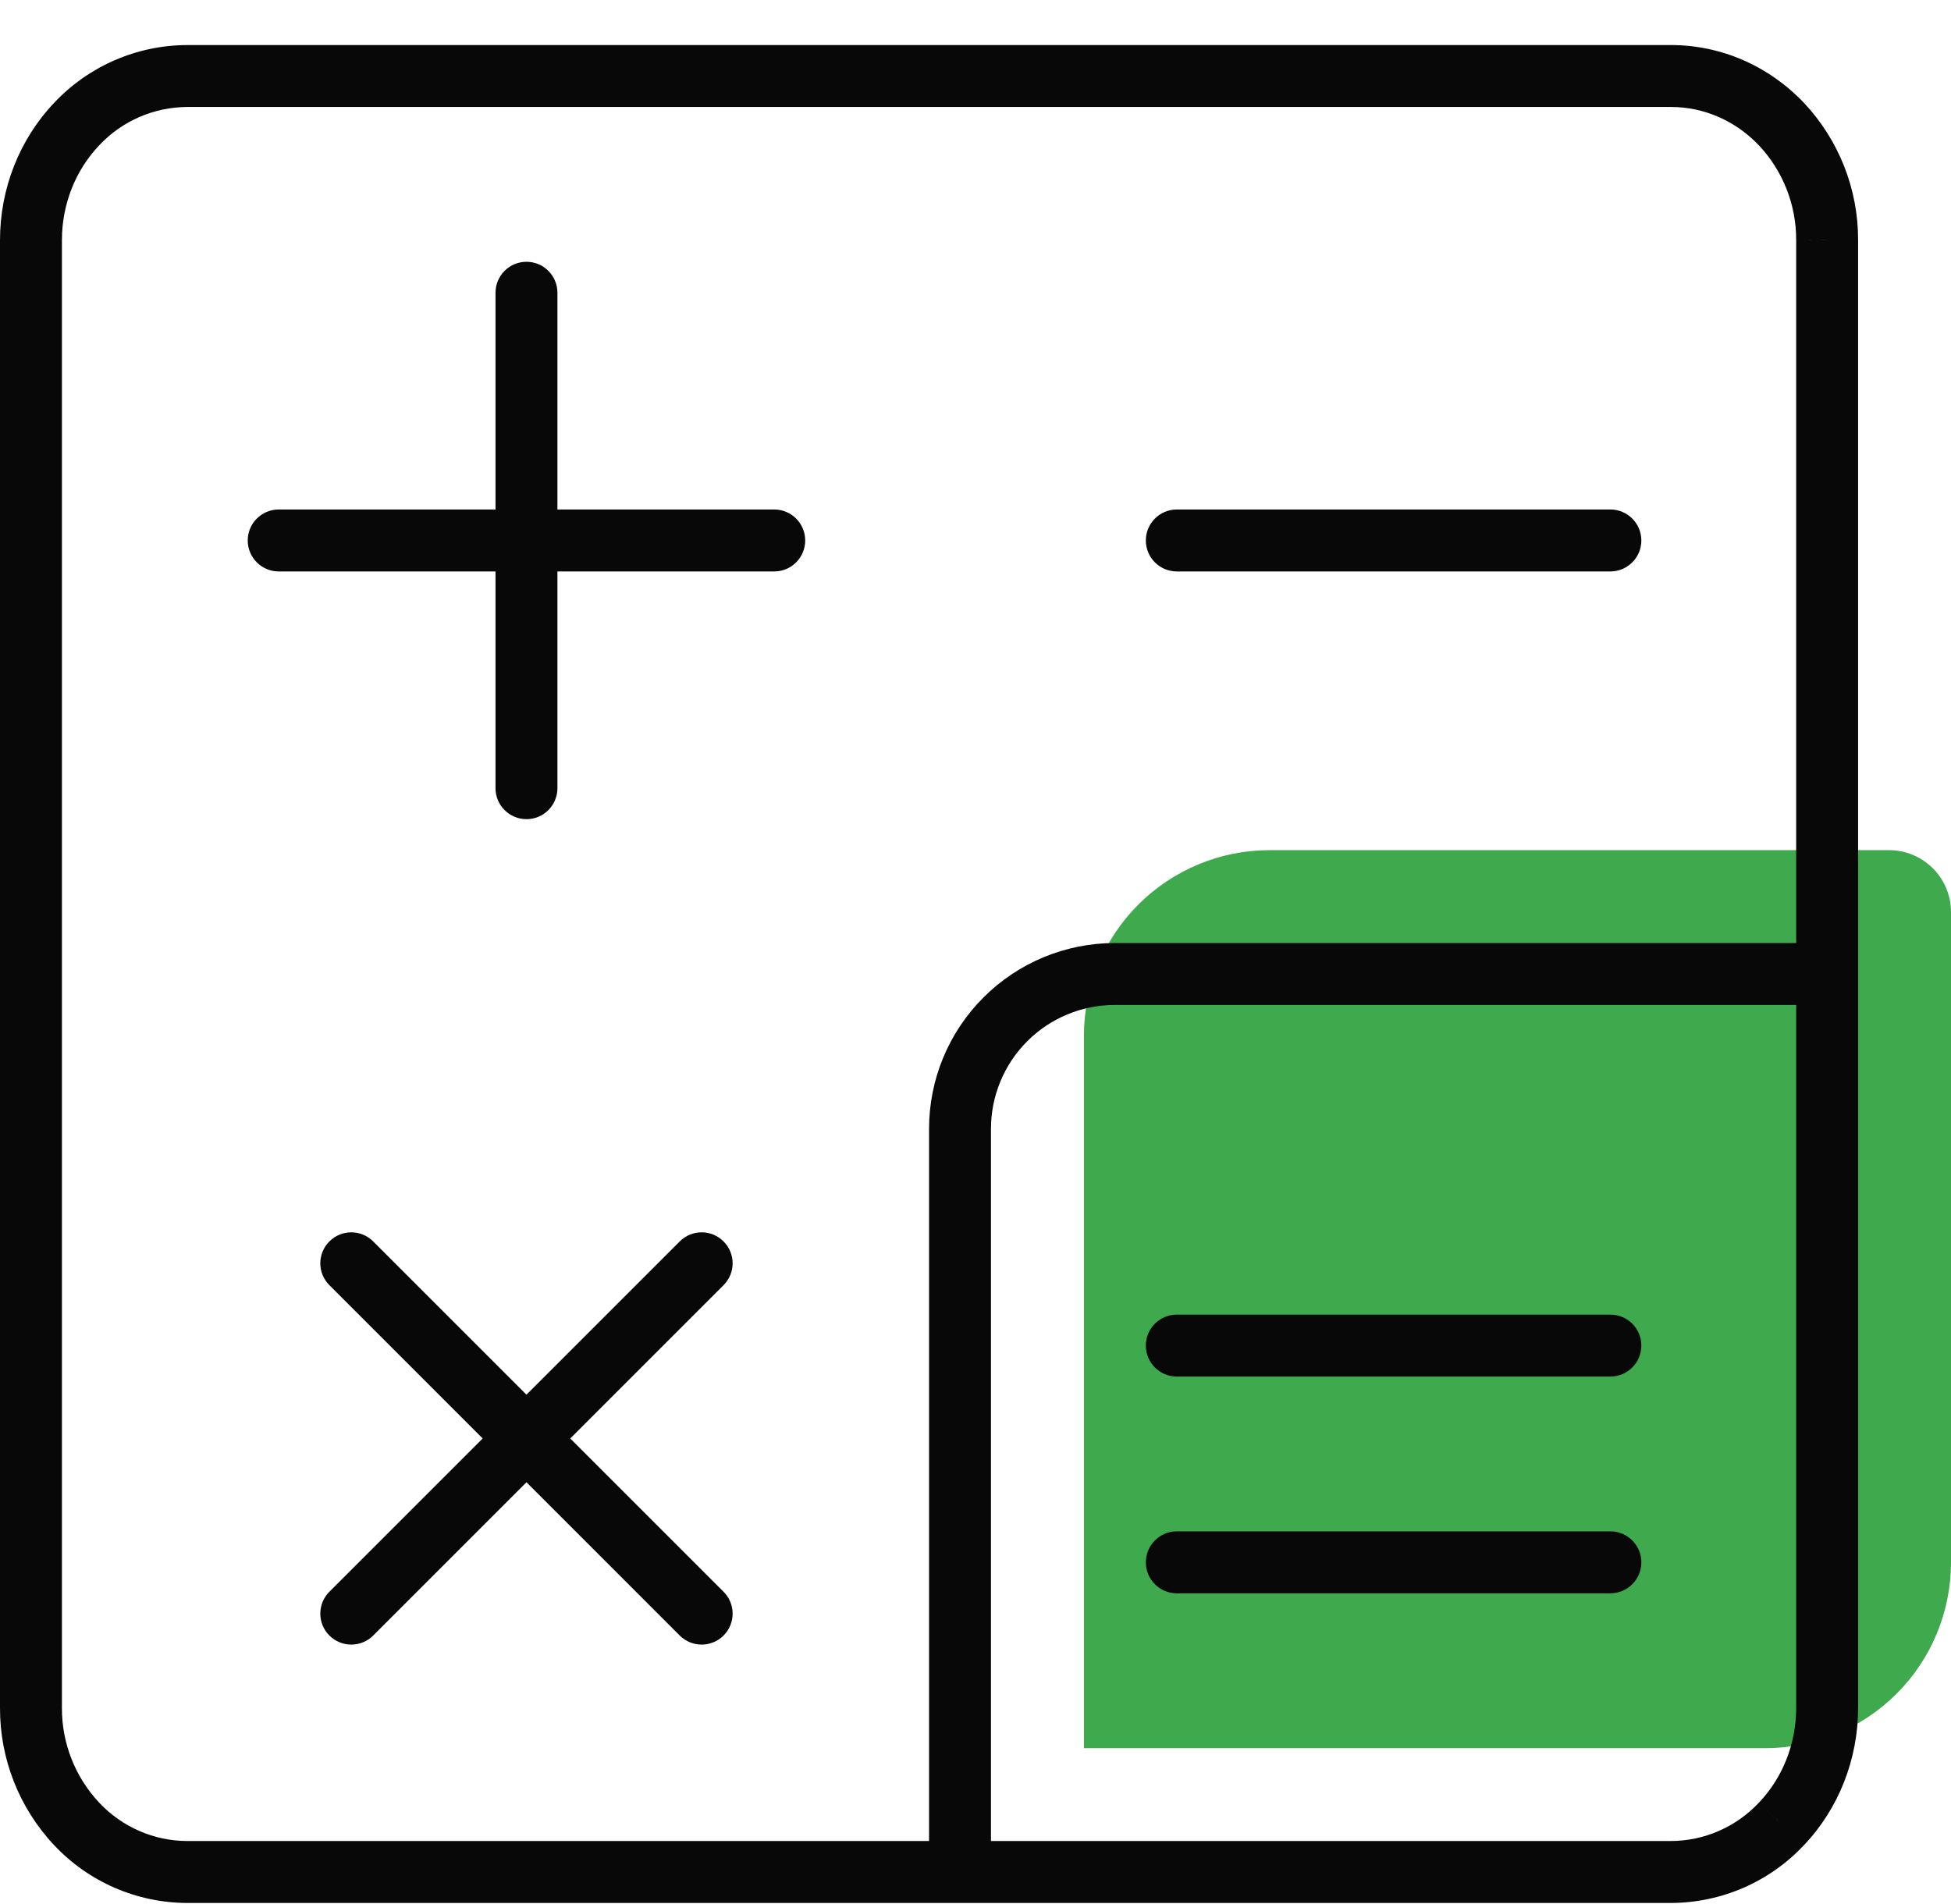
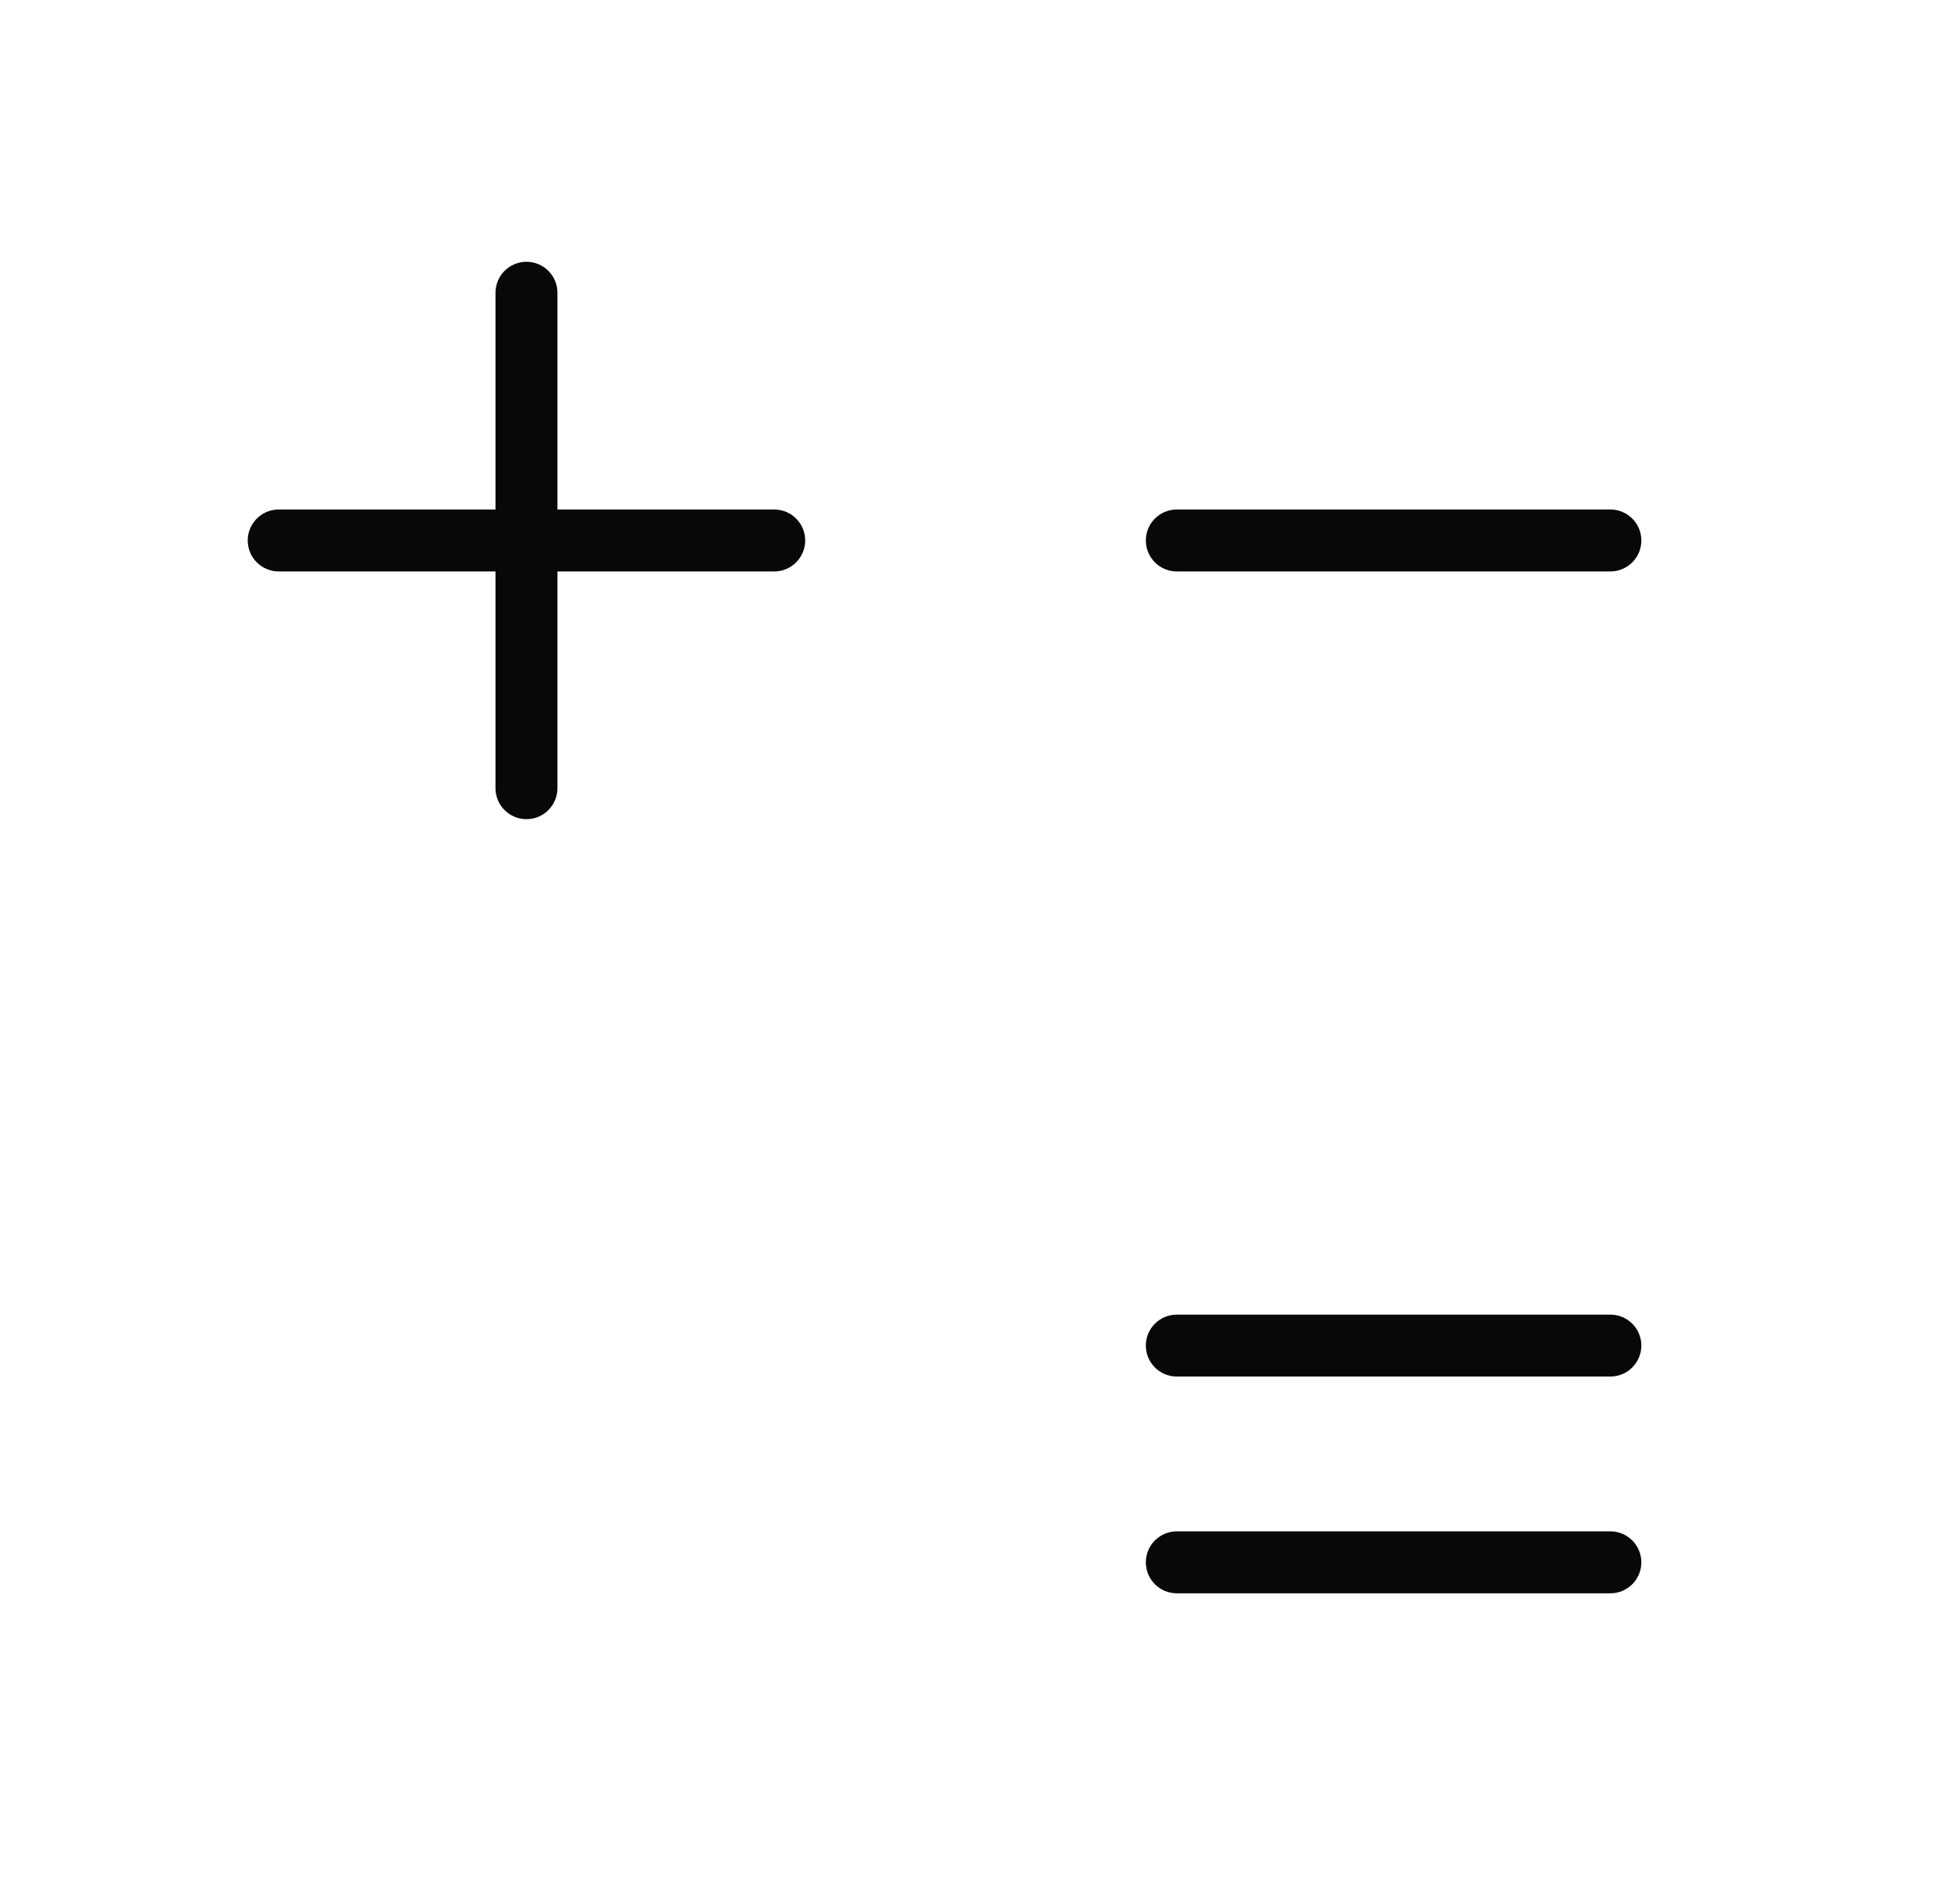
<svg xmlns="http://www.w3.org/2000/svg" width="42" height="41" viewBox="0 0 42 41" fill="none">
-   <path d="M23.334 22.303C23.334 21.242 23.755 20.225 24.505 19.475C25.255 18.725 26.273 18.303 27.334 18.303H40.667C41.02 18.303 41.36 18.444 41.61 18.694C41.86 18.944 42 19.283 42 19.637V33.637C42 34.698 41.579 35.715 40.829 36.465C40.078 37.215 39.061 37.637 38 37.637H23.334V22.303Z" fill="#3FA94E" />
-   <path d="M39.333 20.303H24V21.636H39.333V20.303ZM24 20.303C22.939 20.303 21.922 20.724 21.172 21.474L22.114 22.417C22.614 21.917 23.293 21.636 24 21.636V20.303ZM21.172 21.474C20.421 22.224 20 23.242 20 24.303H21.333C21.333 23.596 21.614 22.917 22.114 22.417L21.172 21.474ZM20 24.303V40.303H21.333V24.303H20Z" fill="#080808" />
  <path d="M12 6.303C12 5.935 11.702 5.636 11.334 5.636C10.965 5.636 10.667 5.935 10.667 6.303H12ZM10.667 16.969C10.667 17.338 10.965 17.636 11.334 17.636C11.702 17.636 12 17.338 12 16.969H10.667ZM6 10.969C5.632 10.969 5.333 11.268 5.333 11.636C5.333 12.004 5.632 12.303 6 12.303V10.969ZM16.667 12.303C17.035 12.303 17.334 12.004 17.334 11.636C17.334 11.268 17.035 10.969 16.667 10.969V12.303ZM25.334 28.303C24.965 28.303 24.667 28.601 24.667 28.969C24.667 29.338 24.965 29.636 25.334 29.636V28.303ZM34.667 29.636C35.035 29.636 35.334 29.338 35.334 28.969C35.334 28.601 35.035 28.303 34.667 28.303V29.636ZM25.334 32.969C24.965 32.969 24.667 33.268 24.667 33.636C24.667 34.004 24.965 34.303 25.334 34.303V32.969ZM34.667 34.303C35.035 34.303 35.334 34.004 35.334 33.636C35.334 33.268 35.035 32.969 34.667 32.969V34.303ZM25.334 10.969C24.965 10.969 24.667 11.268 24.667 11.636C24.667 12.004 24.965 12.303 25.334 12.303V10.969ZM34.667 12.303C35.035 12.303 35.334 12.004 35.334 11.636C35.334 11.268 35.035 10.969 34.667 10.969V12.303ZM10.667 6.303V16.969H12V6.303H10.667ZM6 12.303H16.667V10.969H6V12.303ZM25.334 29.636H34.667V28.303H25.334V29.636ZM25.334 34.303H34.667V32.969H25.334V34.303ZM25.334 12.303H34.667V10.969H25.334V12.303Z" fill="#080808" />
-   <path d="M1.651 2.671L2.134 3.131L2.137 3.127L1.651 2.671ZM4.026 1.636V0.97L4.023 0.97L4.026 1.636ZM38.349 2.672L38.835 2.215L38.833 2.213L38.349 2.672ZM39.333 5.17L38.667 5.167V5.17H39.333ZM38.349 39.268L37.866 38.809L37.863 38.812L38.349 39.268ZM35.974 40.303V40.97L35.977 40.97L35.974 40.303ZM4.026 40.303L4.023 40.97H4.026V40.303ZM0.667 36.77L1.333 36.772V36.77H0.667ZM1.333 5.17C1.333 4.399 1.624 3.666 2.134 3.131L1.168 2.211C0.416 3.002 2.71195e-05 4.067 2.71195e-05 5.17H1.333ZM2.137 3.127C2.38 2.869 2.673 2.662 2.998 2.52L2.466 1.298C1.974 1.512 1.531 1.824 1.165 2.215L2.137 3.127ZM2.998 2.52C3.323 2.379 3.674 2.305 4.029 2.303L4.023 0.97C3.487 0.972 2.957 1.084 2.466 1.298L2.998 2.52ZM4.026 2.303H35.974V0.97L4.026 0.97V2.303ZM35.974 2.303C36.677 2.303 37.358 2.596 37.866 3.131L38.833 2.213C38.08 1.421 37.053 0.97 35.974 0.97V2.303ZM37.864 3.128C38.382 3.68 38.669 4.41 38.667 5.167L40 5.172C40.004 4.074 39.587 3.016 38.835 2.215L37.864 3.128ZM38.667 5.17V36.77H40V5.17H38.667ZM38.667 36.77C38.667 37.541 38.376 38.274 37.866 38.809L38.832 39.728C39.584 38.938 40 37.872 40 36.77H38.667ZM37.863 38.812C37.62 39.071 37.327 39.277 37.002 39.419L37.535 40.642C38.026 40.428 38.469 40.115 38.835 39.725L37.863 38.812ZM37.002 39.419C36.677 39.561 36.326 39.635 35.971 39.636L35.977 40.97C36.513 40.967 37.043 40.856 37.535 40.642L37.002 39.419ZM35.974 39.636H4.026V40.97L35.974 40.97V39.636ZM4.029 39.636C3.674 39.635 3.323 39.561 2.998 39.419L2.466 40.642C2.957 40.856 3.487 40.967 4.023 40.97L4.029 39.636ZM2.998 39.419C2.673 39.277 2.38 39.071 2.137 38.812L1.165 39.725C1.531 40.115 1.974 40.428 2.466 40.642L2.998 39.419ZM2.137 38.812C1.618 38.26 1.33 37.53 1.333 36.772L3.24441e-05 36.767C-0.004 37.866 0.412 38.924 1.165 39.725L2.137 38.812ZM1.333 36.77V5.17H2.71195e-05V36.77H1.333Z" fill="#080808" />
-   <path d="M15.576 27.669C15.837 27.409 15.837 26.987 15.576 26.727C15.316 26.466 14.894 26.466 14.633 26.727L15.576 27.669ZM7.091 34.269C6.83 34.529 6.83 34.952 7.091 35.212C7.351 35.472 7.773 35.472 8.034 35.212L7.091 34.269ZM8.034 26.727C7.773 26.466 7.351 26.466 7.091 26.727C6.83 26.987 6.83 27.409 7.091 27.669L8.034 26.727ZM14.633 35.212C14.894 35.472 15.316 35.472 15.576 35.212C15.837 34.952 15.837 34.529 15.576 34.269L14.633 35.212ZM14.633 26.727L7.091 34.269L8.034 35.212L15.576 27.669L14.633 26.727ZM7.091 27.669L14.633 35.212L15.576 34.269L8.034 26.727L7.091 27.669Z" fill="#080808" />
</svg>